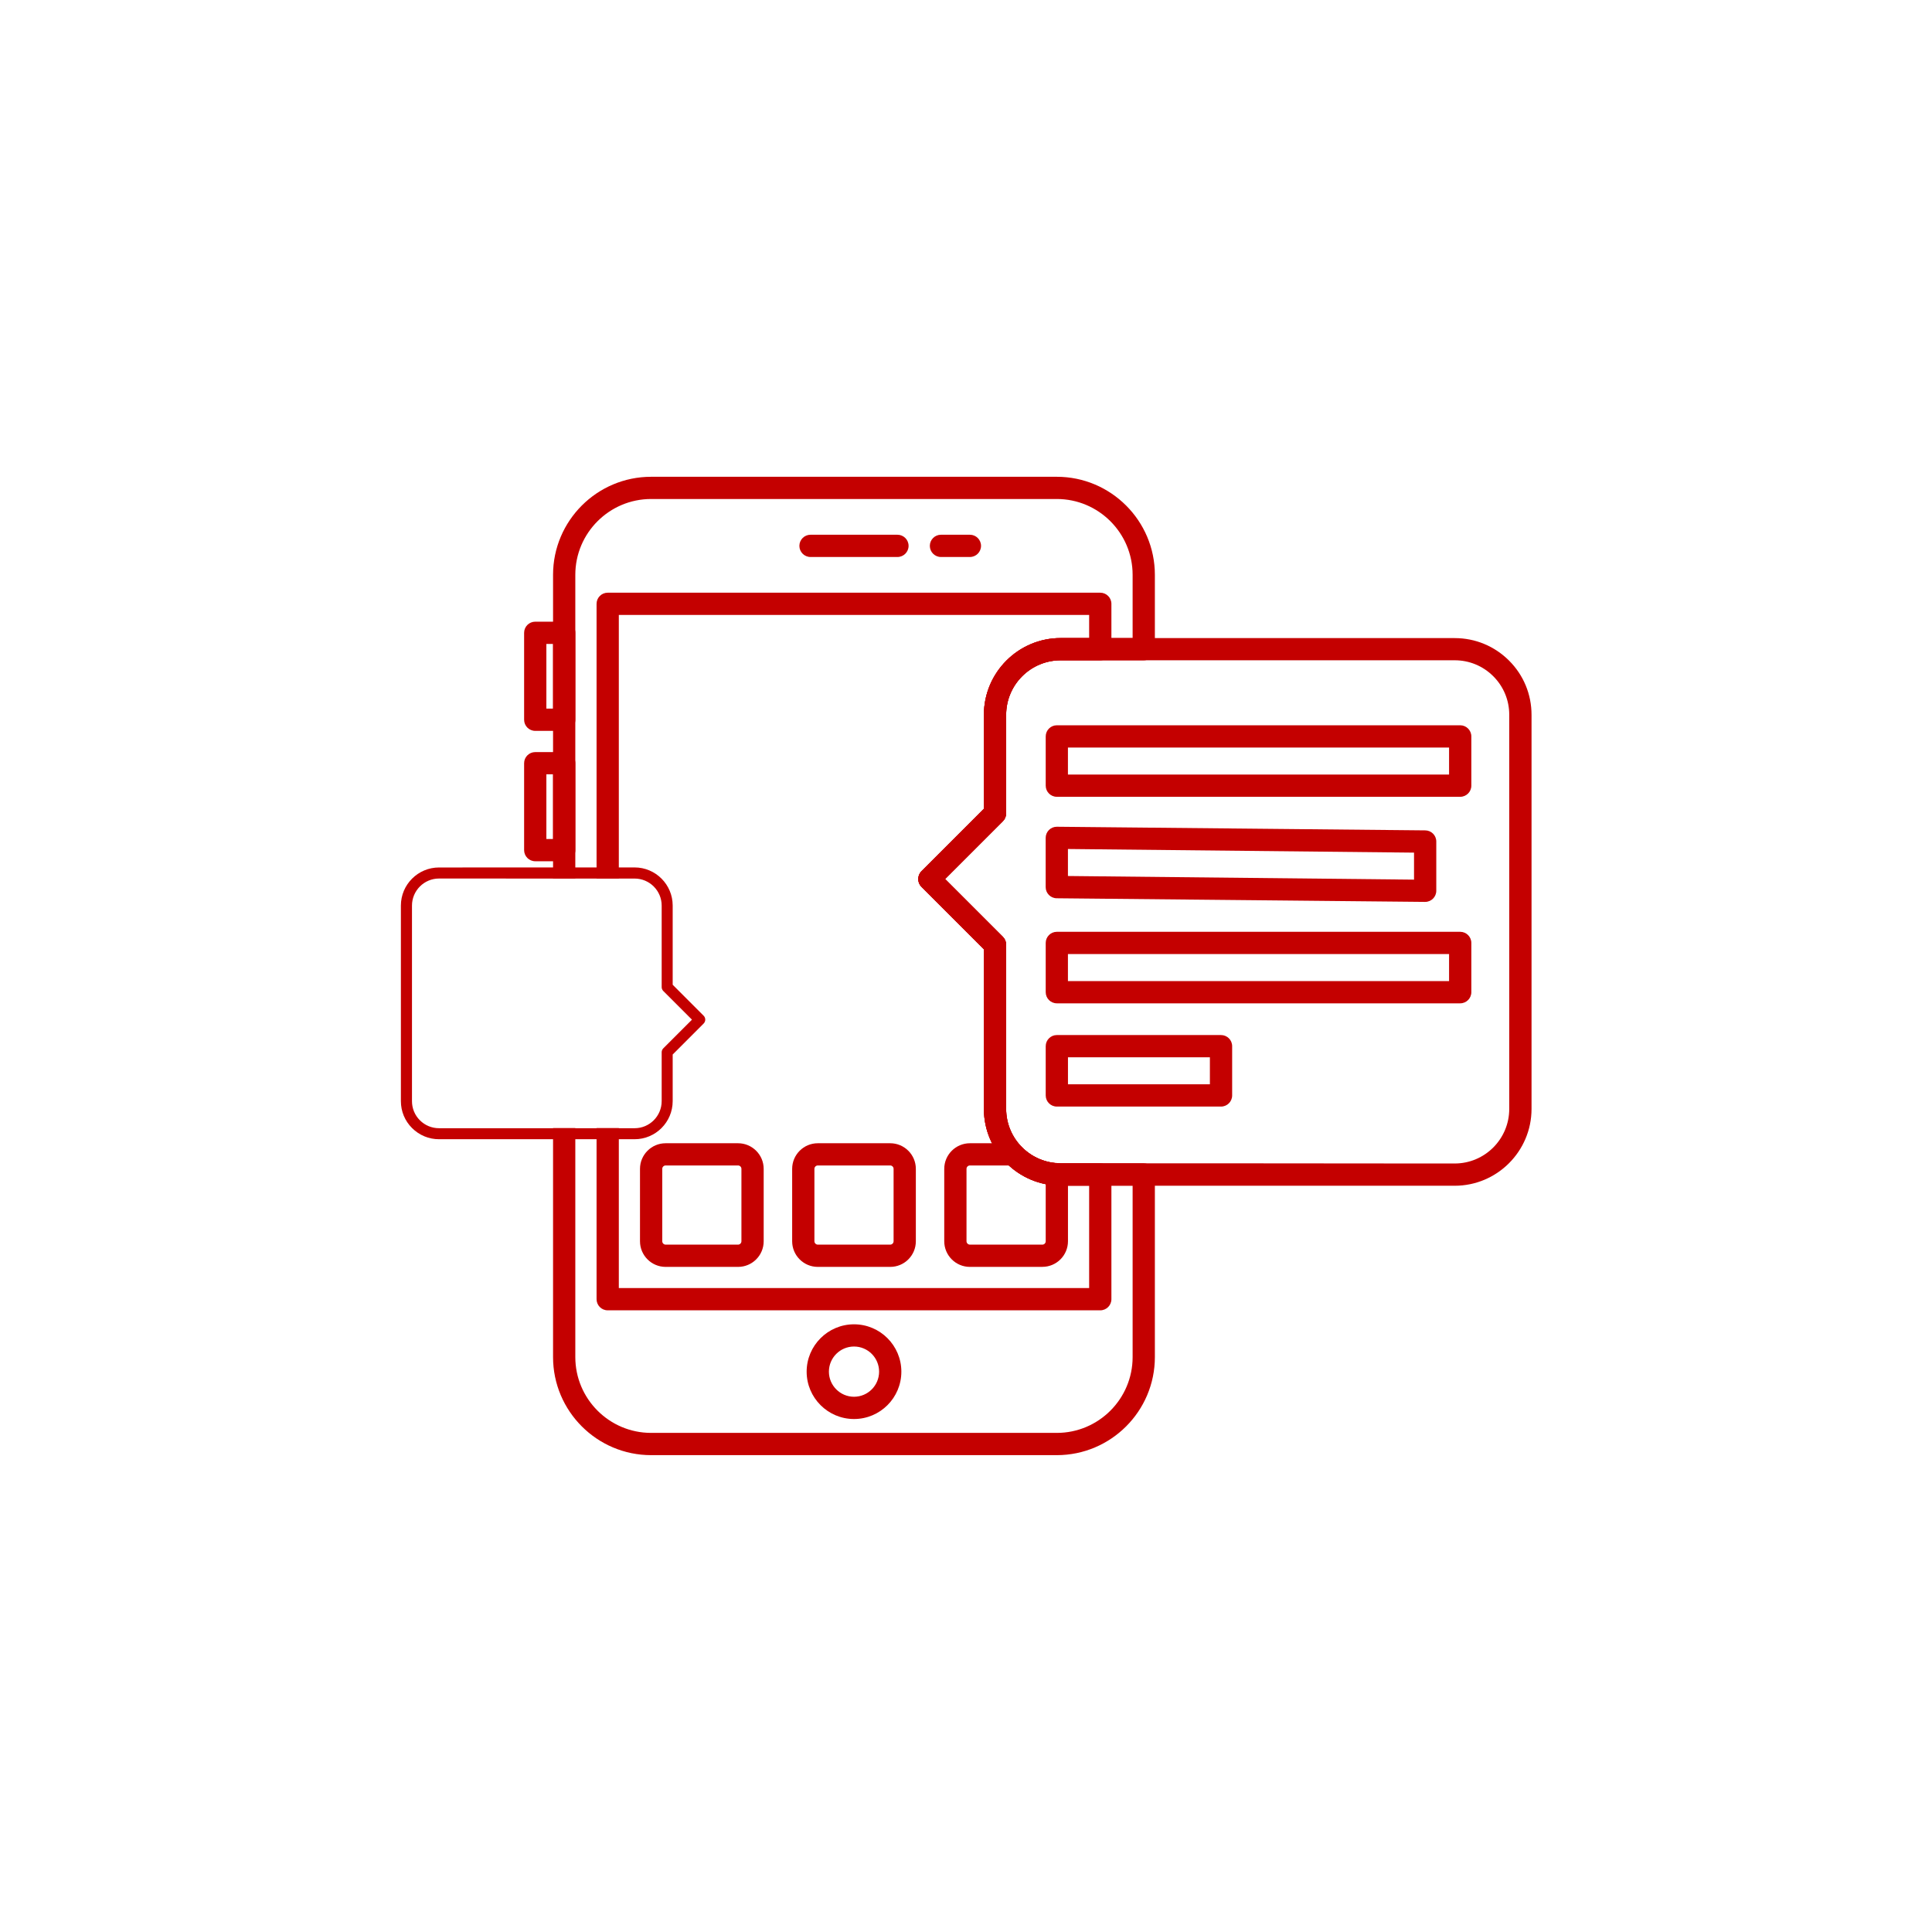
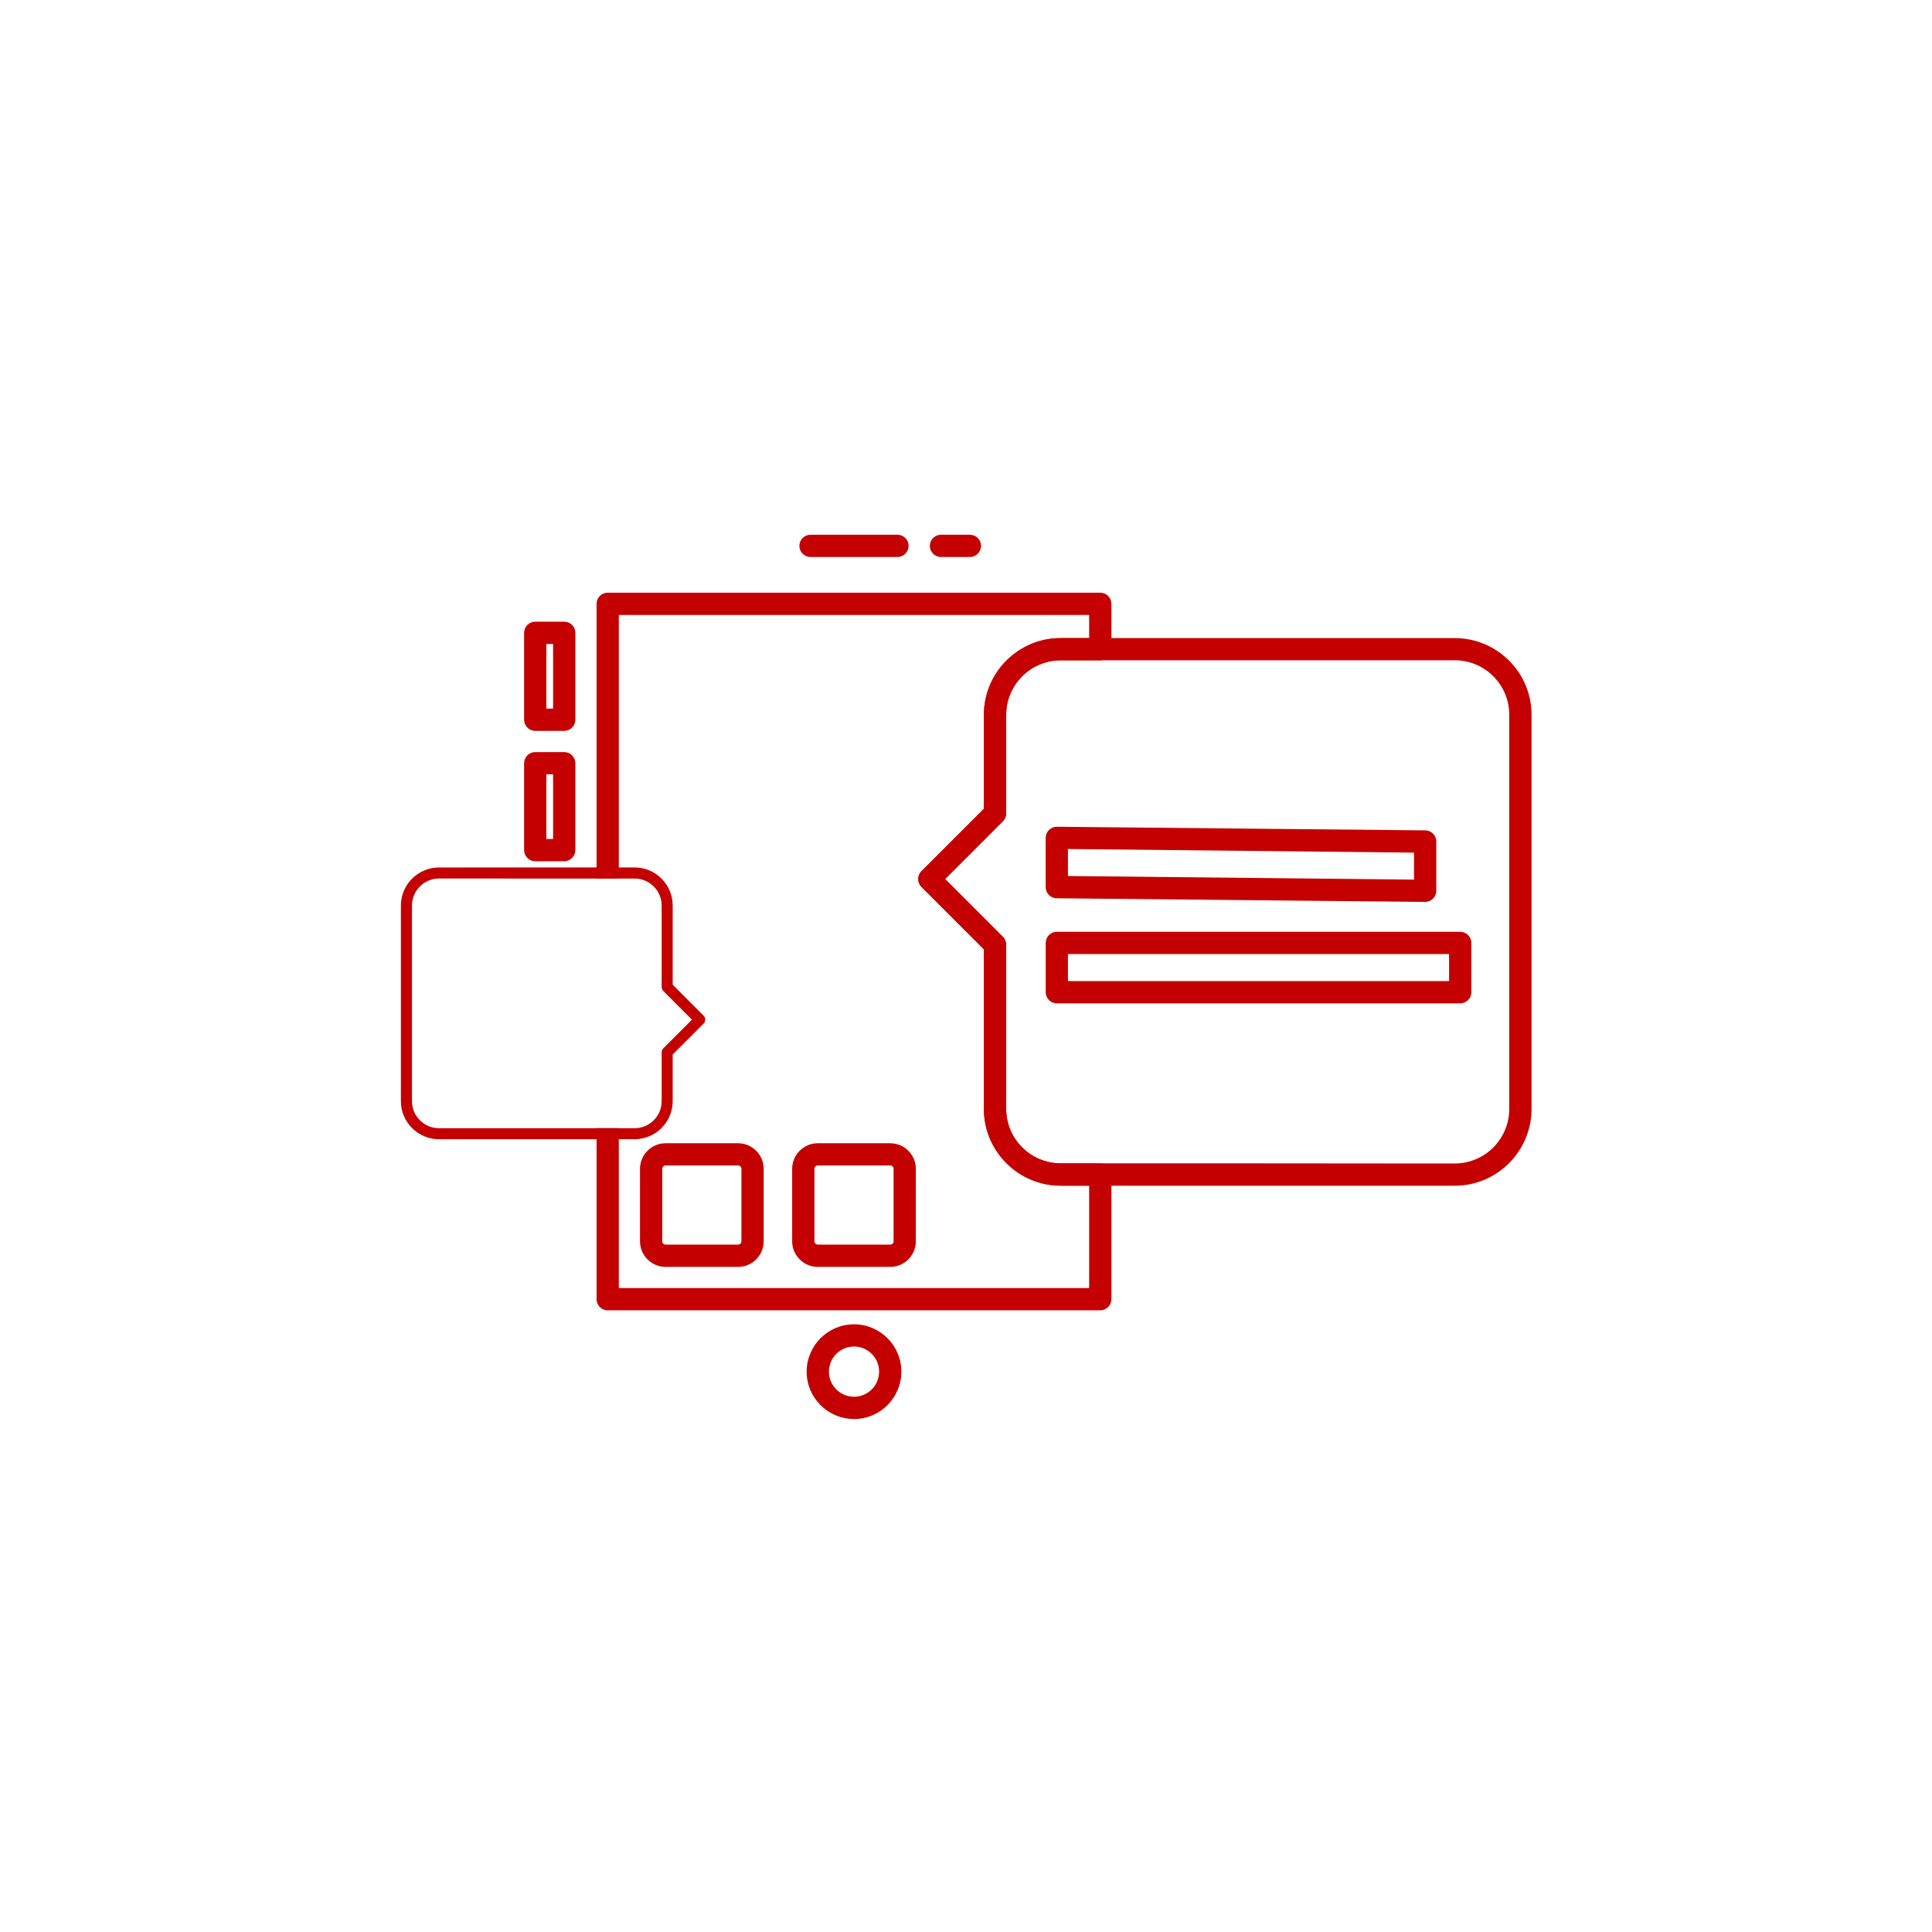
<svg xmlns="http://www.w3.org/2000/svg" id="Livello_1" viewBox="0 0 500 500">
  <defs>
    <style>.cls-1{fill:#c40000;}</style>
  </defs>
  <path class="cls-1" d="M232.26,144.15h-22.5c-1.59,0-2.88-1.29-2.88-2.88s1.29-2.88,2.88-2.88h22.5c1.59,0,2.88,1.29,2.88,2.88s-1.29,2.88-2.88,2.88Z" />
  <path class="cls-1" d="M251.01,144.15h-7.49c-1.59,0-2.88-1.29-2.88-2.88s1.29-2.88,2.88-2.88h7.49c1.59,0,2.88,1.29,2.88,2.88s-1.29,2.88-2.88,2.88Z" />
  <path class="cls-1" d="M221.02,367.24c-6.76,0-12.26-5.5-12.26-12.25s5.5-12.26,12.26-12.26,12.25,5.5,12.25,12.26-5.49,12.25-12.25,12.25Zm0-18.76c-3.59,0-6.5,2.92-6.5,6.5s2.92,6.5,6.5,6.5,6.49-2.91,6.49-6.5-2.91-6.5-6.49-6.5Z" />
  <path class="cls-1" d="M146.02,189.15h-7.5c-1.59,0-2.88-1.29-2.88-2.88v-22.5c0-1.59,1.29-2.88,2.88-2.88h7.5c1.59,0,2.88,1.29,2.88,2.88v22.5c0,1.59-1.29,2.88-2.88,2.88Zm-4.62-5.76h1.74v-16.74h-1.74v16.74Z" />
  <path class="cls-1" d="M146.02,222.89h-7.5c-1.59,0-2.88-1.29-2.88-2.88v-22.49c0-1.59,1.29-2.88,2.88-2.88h7.5c1.59,0,2.88,1.29,2.88,2.88v22.49c0,1.59-1.29,2.88-2.88,2.88Zm-4.62-5.76h1.74v-16.74h-1.74v16.74Z" />
  <path class="cls-1" d="M191.01,327.87h-18.75c-3.65,0-6.63-2.97-6.63-6.63v-18.74c0-3.65,2.97-6.63,6.63-6.63h18.75c3.65,0,6.63,2.97,6.63,6.63v18.74c0,3.66-2.97,6.63-6.63,6.63Zm-18.75-26.25c-.47,0-.87,.4-.87,.87v18.74c0,.47,.4,.88,.87,.88h18.75c.47,0,.87-.4,.87-.88v-18.74c0-.47-.4-.87-.87-.87h-18.75Z" />
  <path class="cls-1" d="M230.39,327.87h-18.75c-3.65,0-6.63-2.97-6.63-6.63v-18.74c0-3.65,2.97-6.63,6.63-6.63h18.75c3.65,0,6.63,2.97,6.63,6.63v18.74c0,3.66-2.97,6.63-6.63,6.63Zm-18.75-26.25c-.47,0-.87,.4-.87,.87v18.74c0,.47,.4,.88,.87,.88h18.75c.47,0,.87-.4,.87-.88v-18.74c0-.47-.4-.87-.87-.87h-18.75Z" />
-   <path class="cls-1" d="M269.76,327.87h-18.75c-3.66,0-6.64-2.97-6.64-6.63v-18.74c0-3.65,2.98-6.63,6.64-6.63h11.27c.78,0,1.53,.32,2.07,.88,2.43,2.53,5.75,4.04,9.33,4.25,1.52,.09,2.71,1.35,2.71,2.87v17.36c0,3.66-2.97,6.63-6.63,6.63Zm-18.75-26.25c-.48,0-.88,.4-.88,.87v18.74c0,.47,.4,.88,.88,.88h18.75c.48,0,.87-.39,.87-.88v-14.83c-3.57-.7-6.85-2.34-9.52-4.78h-10.1Z" />
  <path class="cls-1" d="M326.35,306.86h-51.85c-10.96-.01-19.87-8.92-19.87-19.87v-41.3l-16.15-16.15c-1.12-1.12-1.12-2.95,0-4.07l16.15-16.15v-24.3c0-10.96,8.91-19.88,19.87-19.88h101.98c5.31,0,10.3,2.07,14.06,5.82,3.76,3.75,5.82,8.74,5.82,14.05v101.99c-.01,10.96-8.93,19.87-19.88,19.87h-9.35m2.88-5.76h6.47c7.78,0,14.11-6.33,14.11-14.12v-101.99c.01-3.77-1.46-7.31-4.12-9.98-2.67-2.67-6.22-4.14-9.99-4.14h-101.98c-7.78,0-14.11,6.33-14.11,14.12v25.5c0,.76-.3,1.5-.84,2.03l-14.96,14.96,14.96,14.96c.54,.54,.84,1.27,.84,2.03v42.49c0,7.78,6.33,14.1,14.11,14.1h48.97" />
-   <path class="cls-1" d="M316,286.38h-42.49c-1.59,0-2.88-1.29-2.88-2.88v-12.75c0-1.59,1.29-2.88,2.88-2.88h42.49c1.59,0,2.88,1.29,2.88,2.88v12.75c0,1.59-1.29,2.88-2.88,2.88Zm-39.61-5.76h36.73v-6.99h-36.73v6.99Z" />
  <path class="cls-1" d="M377.9,259.66h-104.39c-1.59,0-2.88-1.29-2.88-2.88v-12.75c0-1.59,1.29-2.88,2.88-2.88h104.39c1.59,0,2.88,1.29,2.88,2.88v12.75c0,1.59-1.29,2.88-2.88,2.88Zm-101.52-5.76h98.64v-6.99h-98.64v6.99Z" />
-   <path class="cls-1" d="M377.9,206.21h-104.39c-1.59,0-2.88-1.29-2.88-2.88v-12.75c0-1.59,1.29-2.88,2.88-2.88h104.39c1.59,0,2.88,1.29,2.88,2.88v12.75c0,1.59-1.29,2.88-2.88,2.88Zm-101.52-5.76h98.64v-6.99h-98.64v6.99Z" />
  <path class="cls-1" d="M368.83,233.41l-95.33-.94c-1.59,0-2.88-1.29-2.88-2.88v-12.75c0-1.59,1.29-2.88,2.88-2.88l95.33,.94c1.59,0,2.88,1.29,2.88,2.88v12.75c0,1.59-1.29,2.88-2.88,2.88Zm-92.45-6.7l89.57,.94v-6.99l-89.57-.94v6.99Z" />
  <path class="cls-1" d="M138.5,224.49h25.73c5.44,0,9.86,4.43,9.86,9.86v20.5l8.01,8.02c.56,.56,.56,1.46,0,2.02l-8.01,8.02v12.06c0,5.44-4.42,9.86-9.86,9.86h-50.61c-2.64,0-5.11-1.03-6.98-2.89s-2.89-4.34-2.89-6.97v-50.61c0-5.44,4.43-9.86,9.87-9.86h4.64m-1.43,2.86h-3.21c-3.86,0-7,3.14-7,7.01v50.61c0,1.87,.72,3.63,2.05,4.95,1.32,1.32,3.08,2.05,4.96,2.05h50.61c3.86,0,7-3.14,7-7.01v-12.65c0-.38,.15-.74,.42-1.01l7.42-7.42-7.42-7.42c-.27-.27-.42-.63-.42-1.01v-21.09c0-3.86-3.14-7-7-7h-24.3" />
-   <path class="cls-1" d="M260.39,210.51v-25.5c0-7.79,6.33-14.12,14.11-14.12h21.5c1.59,0,2.88-1.29,2.88-2.88v-19.24c0-13.99-11.38-25.38-25.38-25.38h-104.99c-13.99,0-25.38,11.38-25.38,25.38v78.57h5.76v-78.58c0-10.82,8.8-19.62,19.62-19.62h104.99c10.82,0,19.62,8.8,19.62,19.62v16.36h-18.62c-10.96,0-19.87,8.92-19.87,19.88v24.3l-16.15,16.15c-1.12,1.12-1.12,2.95,0,4.07l16.15,16.15v41.3c0,10.95,8.91,19.86,19.87,19.86h18.62v44.38c0,10.82-8.8,19.62-19.62,19.62h-104.99c-10.82,0-19.62-8.8-19.62-19.62v-59.27h-5.76v59.27c0,13.99,11.38,25.38,25.38,25.38h104.99c13.99,0,25.38-11.38,25.38-25.38v-47.26c0-1.59-1.29-2.88-2.88-2.88h-21.5c-7.78,0-14.11-6.33-14.11-14.11v-42.49c0-.76-.3-1.5-.84-2.03l-14.96-14.96,14.96-14.96c.54-.54,.84-1.27,.84-2.03Z" />
  <path class="cls-1" d="M260.39,210.51v-25.5c0-7.79,6.33-14.12,14.11-14.12h10.25c1.59,0,2.88-1.29,2.88-2.88v-11.74c0-1.59-1.29-2.88-2.88-2.88h-127.48c-1.59,0-2.88,1.29-2.88,2.88v71.07h5.76v-68.19h121.72v5.98h-7.37c-10.96,0-19.87,8.92-19.87,19.88v24.3l-16.15,16.15c-1.12,1.12-1.12,2.95,0,4.07l16.15,16.15v41.3c0,10.95,8.91,19.86,19.87,19.86h7.37v26.51h-121.72v-41.4h-5.76v44.28c0,1.59,1.29,2.88,2.88,2.88h127.48c1.59,0,2.88-1.29,2.88-2.88v-32.27c0-1.59-1.29-2.88-2.88-2.88h-10.25c-7.78,0-14.11-6.33-14.11-14.1v-42.49c0-.76-.3-1.5-.84-2.03l-14.96-14.96,14.96-14.96c.54-.54,.84-1.27,.84-2.03Z" />
</svg>